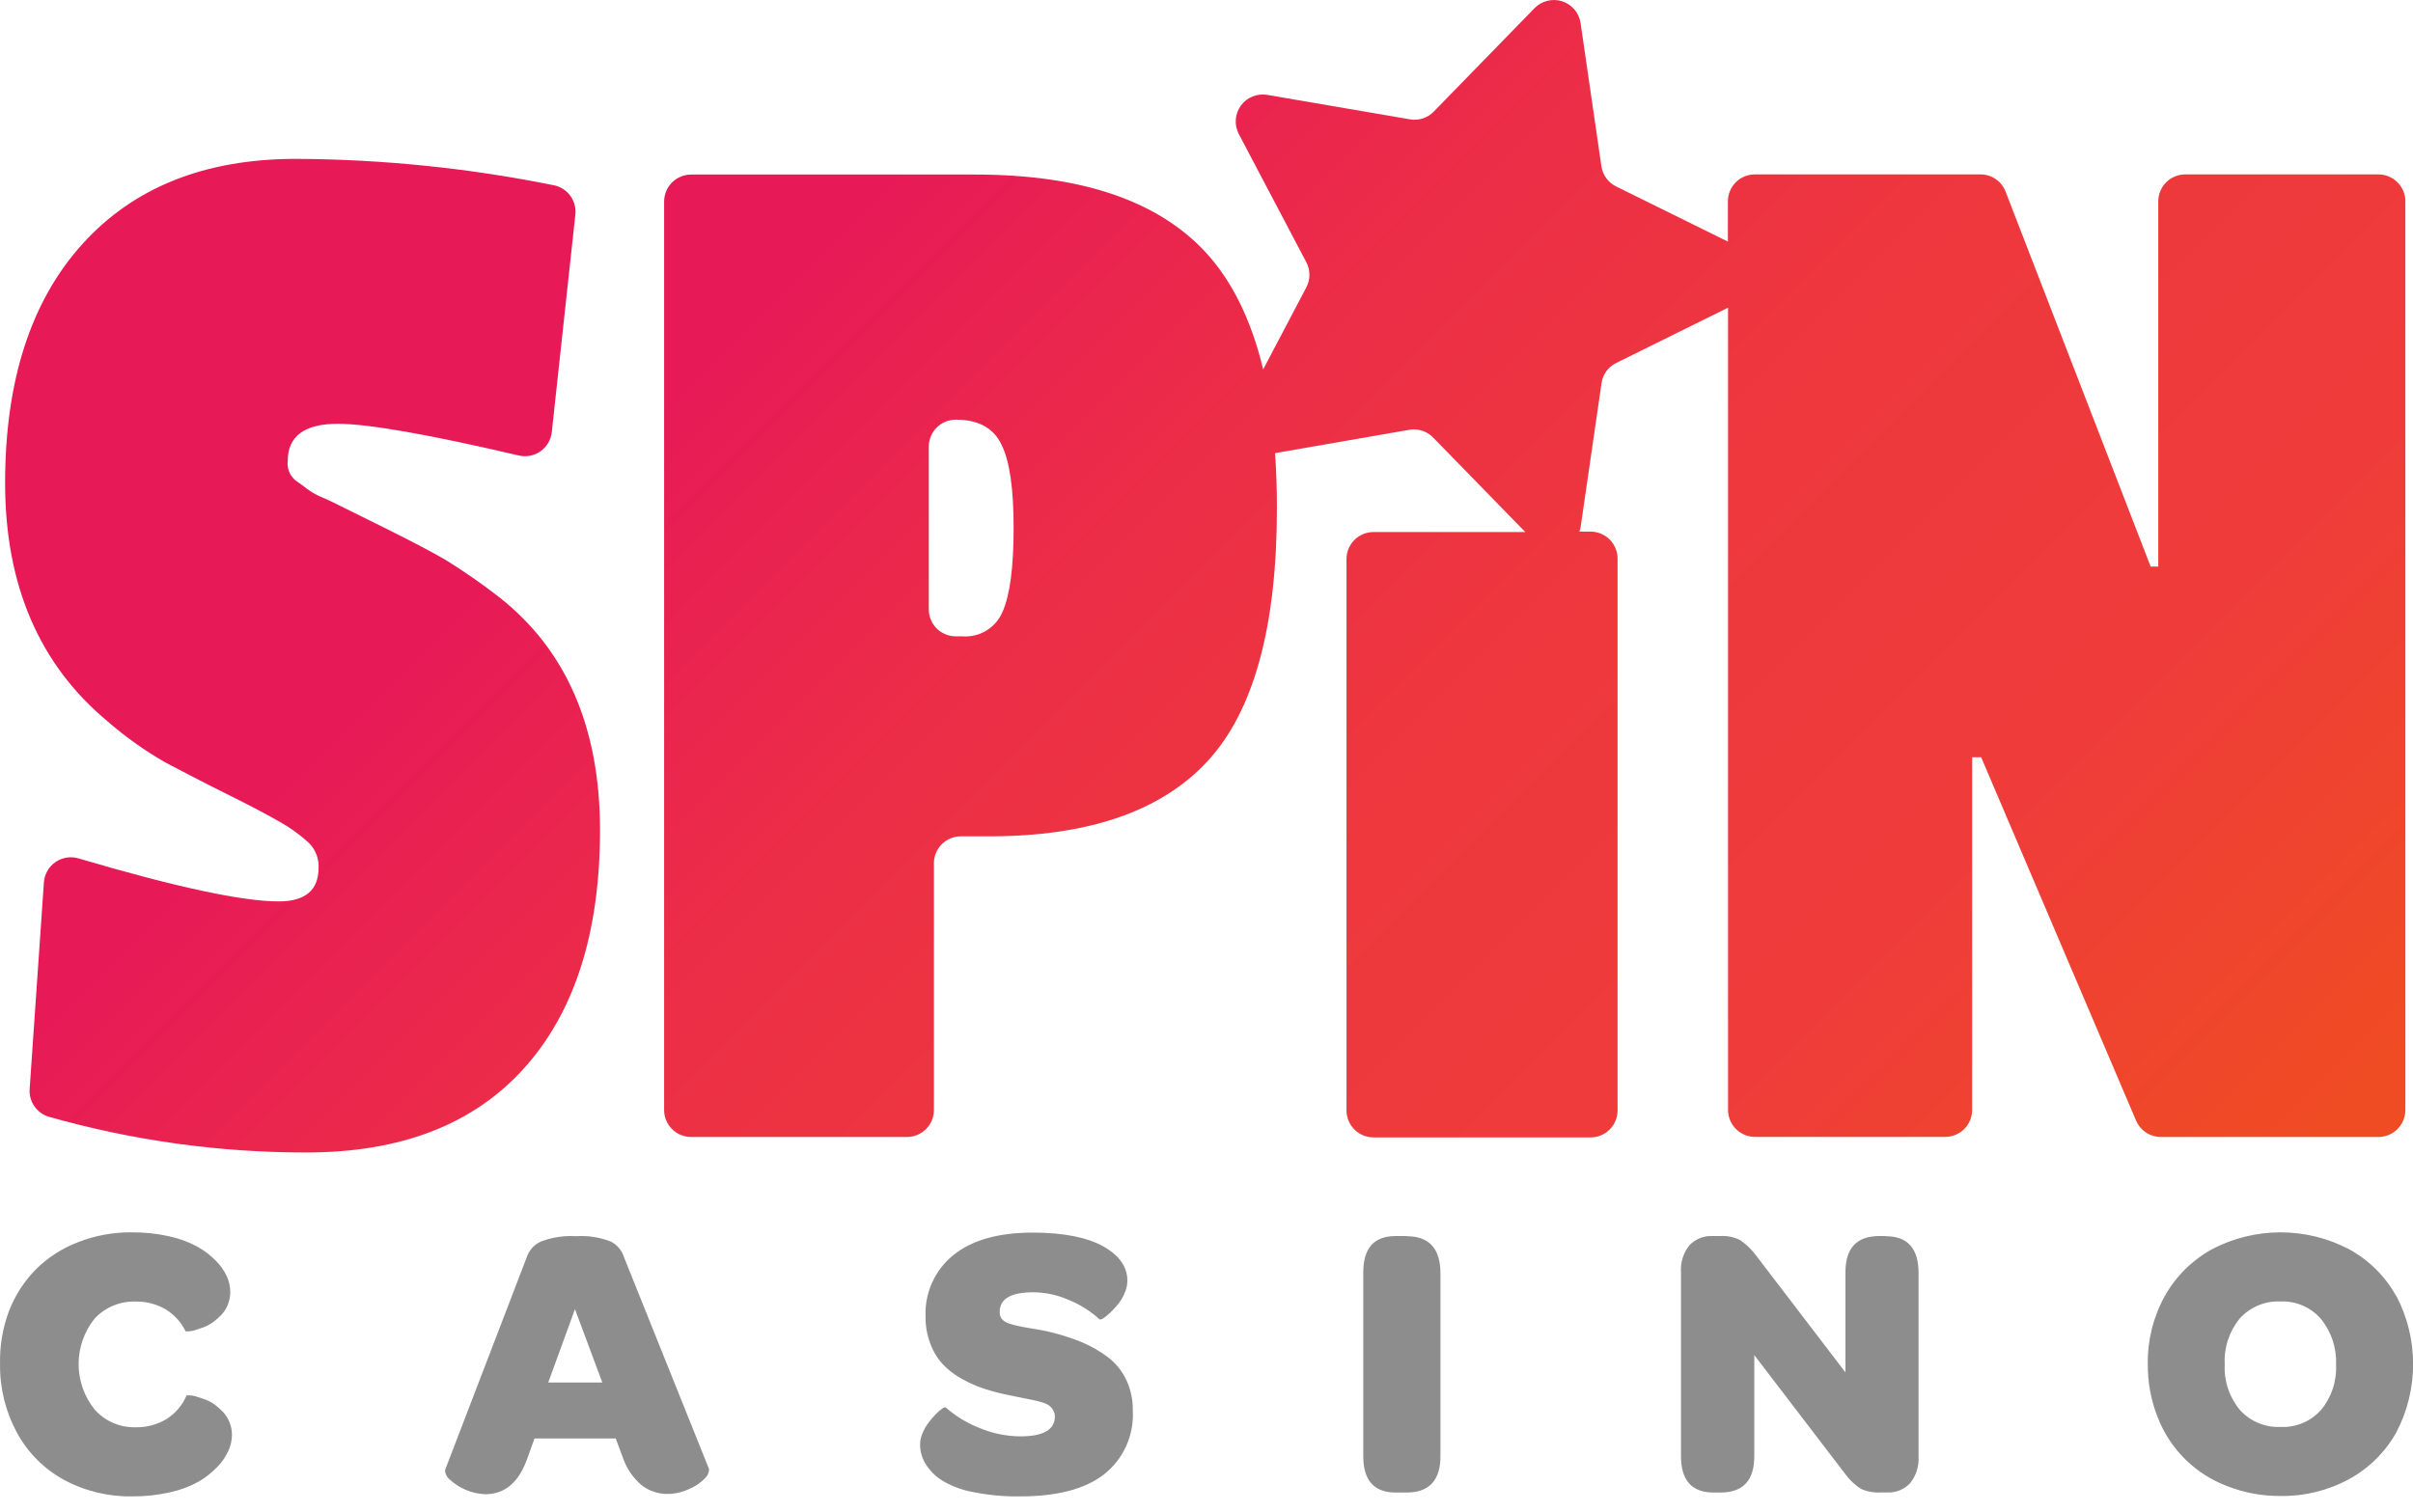
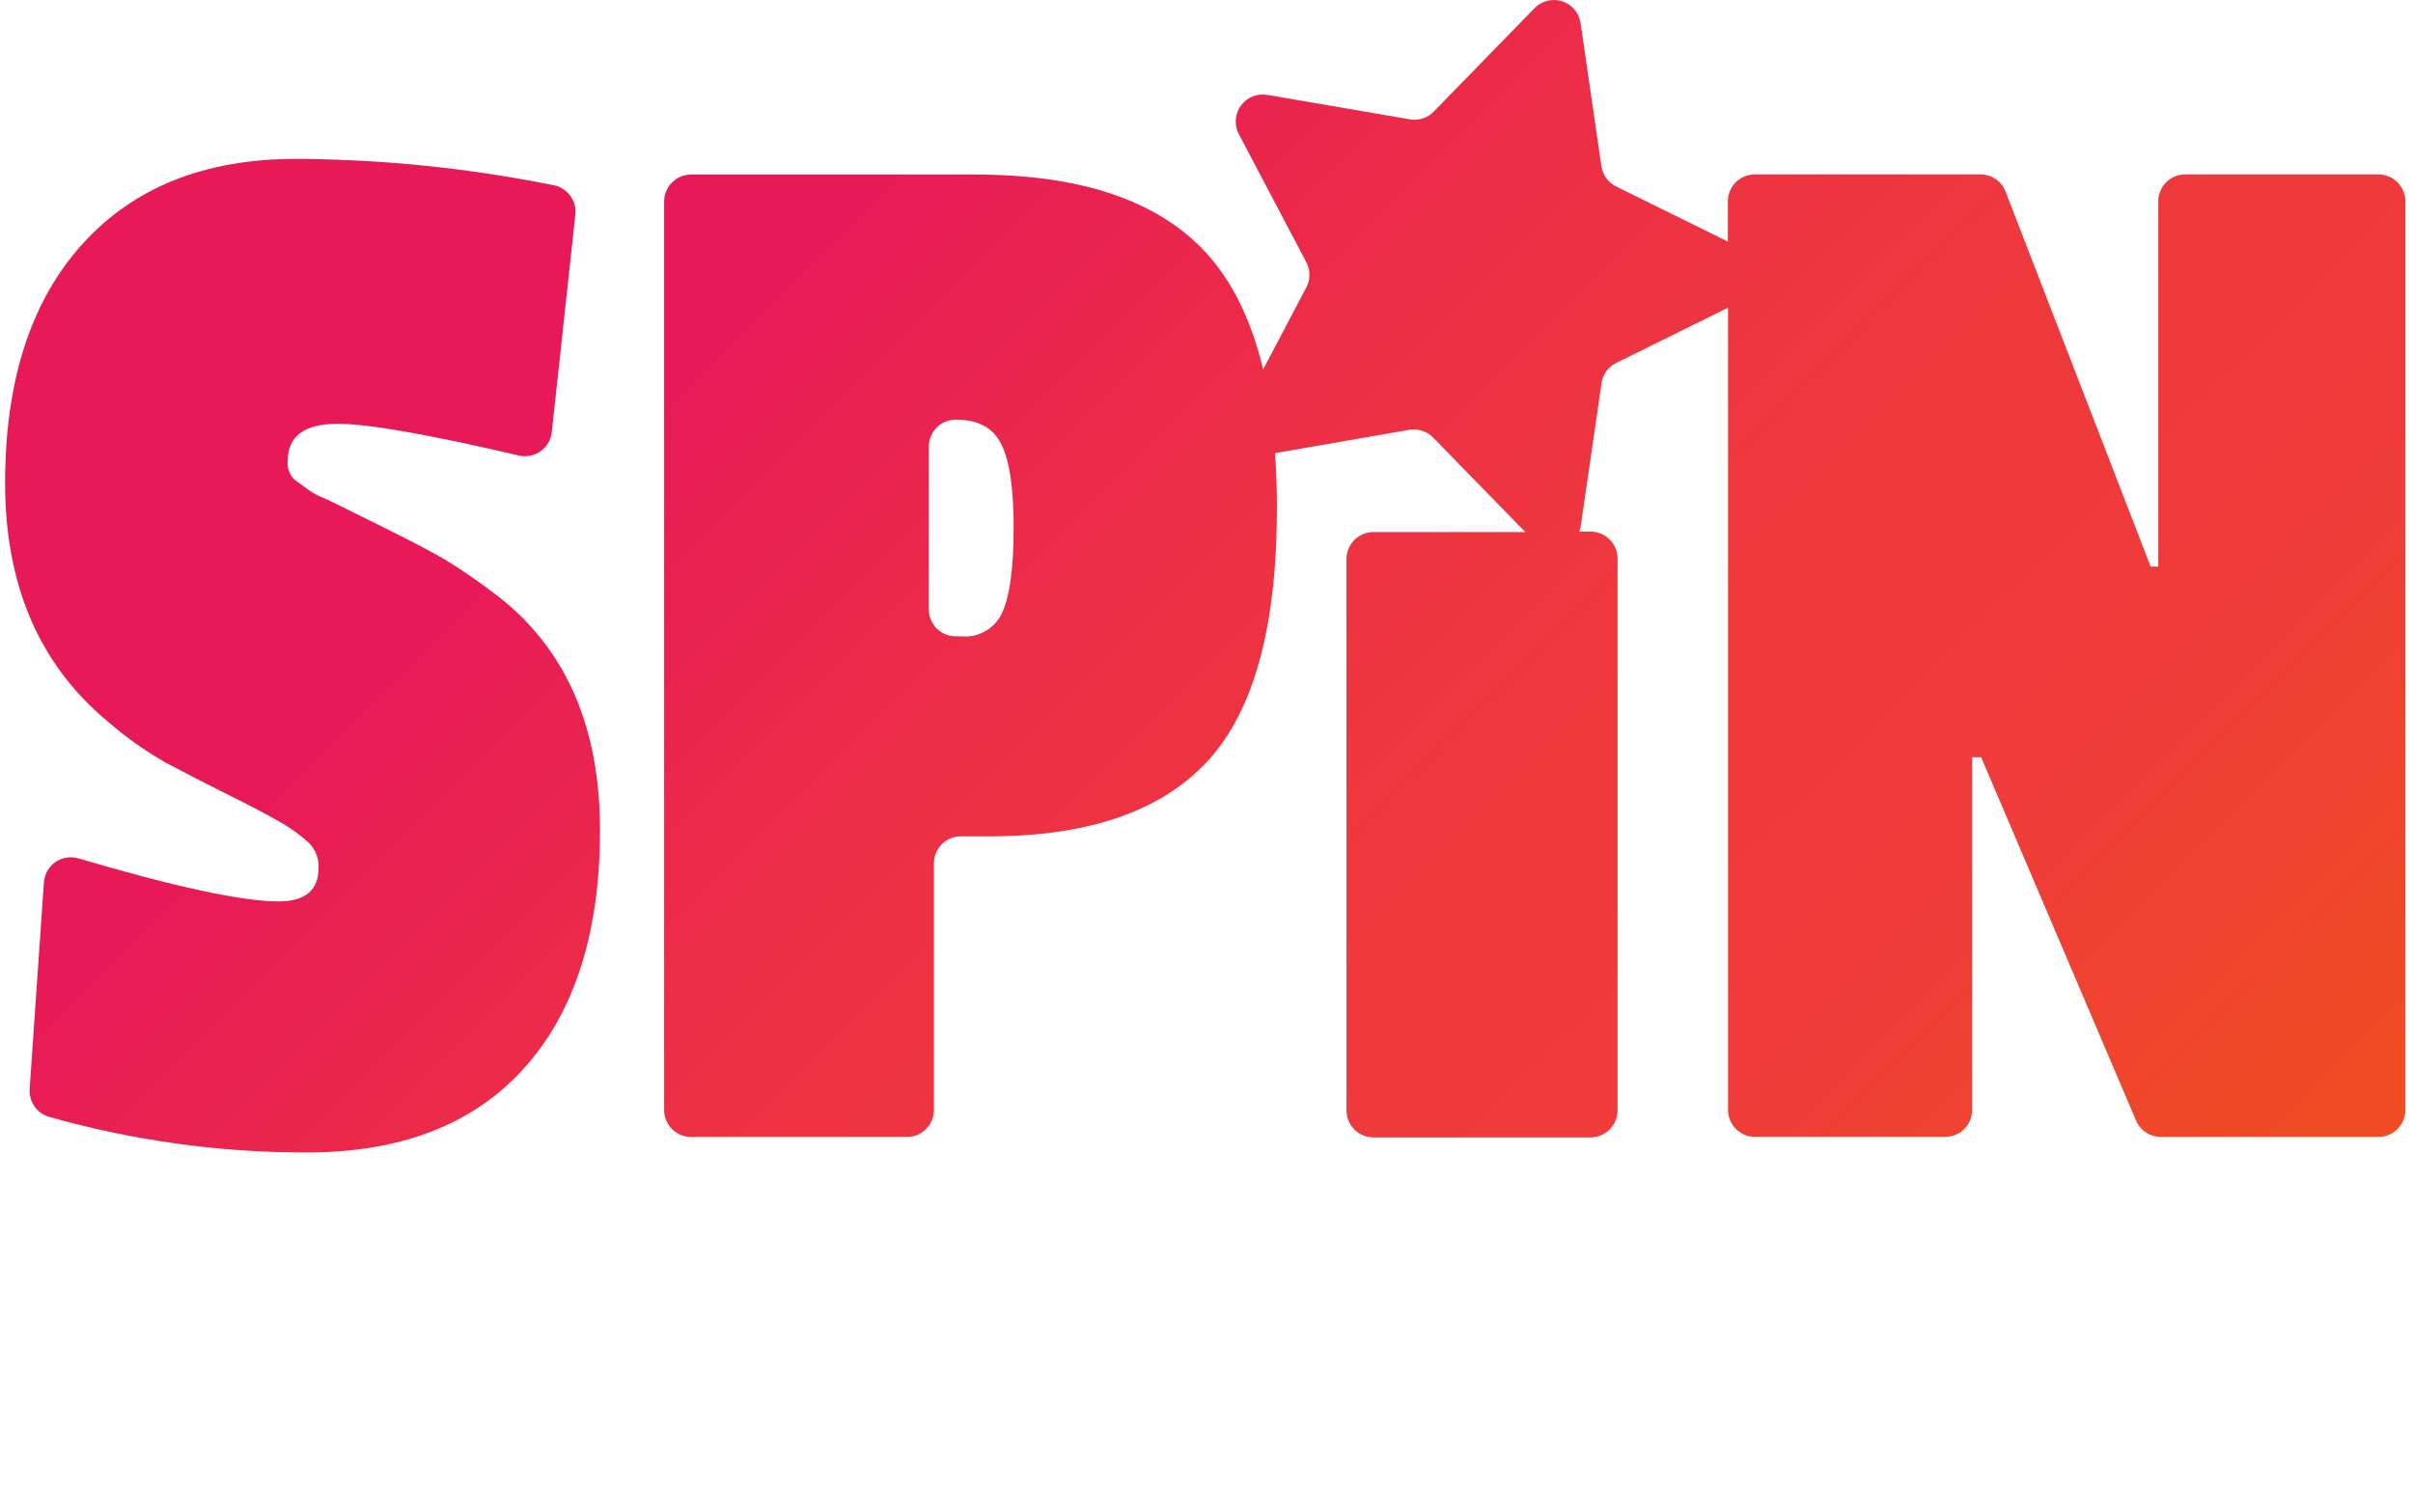
<svg xmlns="http://www.w3.org/2000/svg" width="150" height="94" viewBox="0 0 150 94" fill="none">
  <path d="M31.061 37.157C29.975 36.309 28.842 35.521 27.669 34.798C26.84 34.316 25.619 33.676 23.999 32.869C22.379 32.061 21.414 31.584 21.121 31.443C20.827 31.301 20.455 31.107 20.004 30.918C19.676 30.782 19.366 30.606 19.081 30.394C18.924 30.268 18.683 30.09 18.363 29.87C18.19 29.724 18.056 29.538 17.972 29.327C17.889 29.117 17.859 28.889 17.886 28.664C17.886 27.123 18.924 26.352 21 26.352C22.877 26.352 26.625 27.009 32.246 28.323C32.477 28.378 32.718 28.383 32.952 28.338C33.185 28.293 33.407 28.198 33.601 28.061C33.795 27.924 33.958 27.747 34.079 27.541C34.2 27.336 34.275 27.108 34.301 26.871L35.769 13.319C35.807 12.907 35.691 12.495 35.445 12.164C35.198 11.832 34.837 11.602 34.432 11.52C29.155 10.454 23.788 9.905 18.405 9.879C12.732 9.879 8.3 11.65 5.109 15.19C1.918 18.731 0.321 23.677 0.317 30.027C0.317 36.388 2.446 41.336 6.703 44.869C7.816 45.836 9.02 46.691 10.3 47.423C11.311 47.947 12.559 48.613 14.053 49.352C15.547 50.091 16.675 50.689 17.445 51.134C18.078 51.493 18.667 51.922 19.202 52.414C19.404 52.615 19.561 52.856 19.665 53.121C19.769 53.386 19.817 53.67 19.805 53.955C19.805 55.353 18.978 56.052 17.325 56.052C15.067 56.052 10.92 55.161 4.884 53.378C4.643 53.306 4.389 53.289 4.14 53.328C3.892 53.368 3.656 53.462 3.449 53.605C3.242 53.748 3.07 53.936 2.945 54.154C2.821 54.373 2.747 54.616 2.729 54.867L1.843 67.717C1.816 68.1 1.921 68.481 2.14 68.795C2.36 69.11 2.68 69.34 3.049 69.447C8.253 70.922 13.636 71.669 19.044 71.665C24.927 71.665 29.439 69.917 32.581 66.422C35.723 62.927 37.296 57.995 37.3 51.627C37.296 45.263 35.217 40.439 31.061 37.157ZM147.848 10.844H135.842C135.397 10.844 134.971 11.021 134.656 11.335C134.341 11.65 134.165 12.077 134.165 12.522V35.233H133.693L124.675 11.919C124.554 11.6 124.339 11.327 124.057 11.135C123.776 10.943 123.443 10.841 123.102 10.844H109.088C108.644 10.844 108.217 11.021 107.902 11.335C107.588 11.65 107.411 12.077 107.411 12.522V15.022L100.464 11.594C100.22 11.474 100.009 11.296 99.849 11.076C99.689 10.855 99.585 10.6 99.547 10.33L98.252 1.418C98.203 1.109 98.07 0.821 97.867 0.584C97.664 0.348 97.398 0.173 97.101 0.078C96.804 -0.016 96.486 -0.025 96.184 0.051C95.881 0.127 95.606 0.286 95.389 0.511L89.129 6.938C88.94 7.134 88.706 7.28 88.448 7.364C88.189 7.448 87.914 7.468 87.646 7.42L78.775 5.9C78.467 5.848 78.15 5.883 77.861 6.001C77.571 6.119 77.32 6.315 77.137 6.568C76.953 6.821 76.844 7.12 76.821 7.432C76.798 7.744 76.863 8.056 77.008 8.333L81.202 16.302C81.331 16.544 81.398 16.814 81.398 17.088C81.398 17.362 81.331 17.632 81.202 17.875L78.523 22.97C77.786 19.895 76.589 17.462 74.932 15.672C71.951 12.464 67.187 10.858 60.64 10.854H42.962C42.517 10.854 42.09 11.031 41.776 11.346C41.461 11.661 41.284 12.087 41.284 12.532V69.023C41.284 69.468 41.461 69.894 41.776 70.209C42.09 70.524 42.517 70.7 42.962 70.7H56.378C56.823 70.7 57.25 70.524 57.564 70.209C57.879 69.894 58.056 69.468 58.056 69.023V53.677C58.056 53.457 58.099 53.239 58.184 53.036C58.268 52.833 58.392 52.648 58.547 52.493C58.703 52.337 58.888 52.214 59.092 52.13C59.295 52.047 59.513 52.004 59.733 52.005H61.49C67.666 52.005 72.192 50.446 75.068 47.328C77.945 44.211 79.381 38.957 79.378 31.569C79.378 30.384 79.336 29.256 79.263 28.177L87.625 26.724C87.899 26.68 88.181 26.704 88.444 26.796C88.706 26.887 88.942 27.043 89.129 27.248L94.818 33.084H85.381C84.936 33.084 84.509 33.26 84.195 33.575C83.88 33.89 83.703 34.316 83.703 34.761V69.049C83.703 69.494 83.88 69.921 84.195 70.235C84.509 70.55 84.936 70.727 85.381 70.727H98.876C99.321 70.727 99.747 70.55 100.062 70.235C100.377 69.921 100.553 69.494 100.553 69.049V34.735C100.553 34.29 100.377 33.864 100.062 33.549C99.747 33.234 99.321 33.057 98.876 33.057H98.178C98.218 32.954 98.246 32.847 98.262 32.738L99.557 23.825C99.595 23.556 99.699 23.301 99.859 23.081C100.019 22.862 100.23 22.685 100.475 22.567L107.421 19.133V69.017C107.421 69.462 107.598 69.889 107.913 70.204C108.227 70.518 108.654 70.695 109.099 70.695H120.921C121.141 70.695 121.359 70.652 121.563 70.567C121.766 70.483 121.95 70.359 122.106 70.203C122.261 70.047 122.384 69.862 122.468 69.659C122.552 69.456 122.594 69.237 122.594 69.017V47.087H123.155L132.786 69.683C132.914 69.985 133.129 70.243 133.403 70.424C133.677 70.605 133.999 70.701 134.327 70.7H147.848C148.293 70.7 148.72 70.524 149.034 70.209C149.349 69.894 149.526 69.468 149.526 69.023V12.522C149.526 12.077 149.349 11.65 149.034 11.335C148.72 11.021 148.293 10.844 147.848 10.844ZM62.328 38.028C62.126 38.518 61.773 38.931 61.321 39.208C60.869 39.485 60.341 39.611 59.812 39.569H59.413C58.969 39.569 58.542 39.392 58.227 39.078C57.913 38.763 57.736 38.336 57.736 37.891V27.773C57.736 27.328 57.913 26.901 58.227 26.587C58.542 26.272 58.969 26.095 59.413 26.095C60.812 26.095 61.757 26.609 62.25 27.637C62.774 28.685 63.01 30.399 63.01 32.843C63.01 35.286 62.779 37 62.328 38.028Z" fill="url(#paint0_linear_69_21)" />
-   <path d="M13.864 87.797C13.703 87.629 13.527 87.475 13.34 87.335C13.159 87.203 12.959 87.097 12.748 87.021C12.549 86.948 12.36 86.89 12.192 86.838C12.059 86.791 11.919 86.766 11.778 86.764H11.6C11.35 87.366 10.922 87.876 10.373 88.227C9.786 88.585 9.109 88.767 8.422 88.751C7.946 88.763 7.473 88.671 7.036 88.482C6.598 88.293 6.207 88.011 5.89 87.655C5.241 86.853 4.886 85.852 4.886 84.819C4.886 83.787 5.241 82.785 5.89 81.983C6.216 81.636 6.613 81.363 7.053 81.182C7.494 81.001 7.968 80.916 8.443 80.934C9.097 80.923 9.741 81.091 10.305 81.422C10.837 81.749 11.264 82.222 11.537 82.785H11.715C11.856 82.783 11.996 82.758 12.129 82.711L12.653 82.533C12.864 82.454 13.063 82.346 13.246 82.213C13.434 82.076 13.61 81.921 13.77 81.752C13.939 81.57 14.072 81.359 14.163 81.128C14.264 80.873 14.316 80.601 14.315 80.326C14.311 80.003 14.241 79.683 14.111 79.388C13.945 79.022 13.714 78.69 13.429 78.407C13.085 78.054 12.691 77.754 12.26 77.516C11.712 77.22 11.124 77.005 10.514 76.876C9.75 76.706 8.969 76.624 8.187 76.63C7.046 76.619 5.914 76.827 4.852 77.243C3.87 77.617 2.977 78.192 2.231 78.931C1.501 79.673 0.932 80.556 0.558 81.527C0.164 82.58 -0.025 83.7 0.003 84.824C-0.018 86.31 0.343 87.775 1.051 89.081C1.715 90.312 2.72 91.326 3.945 92.002C5.255 92.714 6.727 93.075 8.218 93.05C9.012 93.055 9.803 92.969 10.577 92.793C11.199 92.659 11.798 92.435 12.355 92.127C12.782 91.877 13.172 91.569 13.513 91.21C13.802 90.916 14.036 90.574 14.205 90.198C14.342 89.895 14.415 89.566 14.42 89.233C14.422 88.958 14.368 88.686 14.263 88.431C14.171 88.196 14.036 87.981 13.864 87.797ZM38.799 78.197C38.735 77.983 38.629 77.784 38.485 77.613C38.342 77.442 38.165 77.302 37.965 77.201C37.278 76.934 36.541 76.821 35.805 76.871C35.059 76.824 34.312 76.938 33.614 77.207C33.407 77.301 33.222 77.438 33.071 77.609C32.92 77.78 32.807 77.98 32.738 78.197L27.669 91.404C27.666 91.437 27.666 91.47 27.669 91.504C27.697 91.692 27.794 91.864 27.941 91.986C28.548 92.554 29.339 92.883 30.169 92.914C31.401 92.914 32.267 92.159 32.791 90.659L33.226 89.448H38.275L38.71 90.612C38.937 91.3 39.353 91.911 39.91 92.374C40.364 92.714 40.916 92.898 41.483 92.898C41.945 92.895 42.401 92.793 42.82 92.599C43.194 92.448 43.533 92.221 43.816 91.933C43.956 91.804 44.047 91.63 44.073 91.441C44.076 91.407 44.076 91.374 44.073 91.341L38.799 78.197ZM34.081 85.967L35.742 81.406L37.441 85.967H34.081ZM68.876 84.394C68.356 84.005 67.789 83.682 67.188 83.435C66.493 83.156 65.776 82.935 65.044 82.774C64.792 82.722 64.483 82.664 64.121 82.607C63.76 82.549 63.487 82.496 63.298 82.454C63.097 82.413 62.9 82.359 62.706 82.292C62.538 82.241 62.388 82.145 62.271 82.014C62.182 81.883 62.138 81.727 62.145 81.569C62.145 80.761 62.844 80.357 64.242 80.357C65.001 80.364 65.75 80.526 66.444 80.835C67.15 81.123 67.8 81.535 68.363 82.051C68.389 82.051 68.462 82.051 68.583 81.977C68.736 81.873 68.88 81.755 69.013 81.626C69.185 81.461 69.348 81.286 69.5 81.102C69.67 80.892 69.807 80.659 69.909 80.41C70.02 80.166 70.079 79.902 70.082 79.634C70.082 78.79 69.584 78.061 68.588 77.505C67.592 76.95 66.129 76.646 64.2 76.646C62.065 76.646 60.422 77.11 59.272 78.04C58.702 78.498 58.248 79.083 57.947 79.749C57.645 80.415 57.505 81.142 57.536 81.873C57.528 82.455 57.631 83.033 57.841 83.576C58.017 84.047 58.282 84.48 58.622 84.85C58.97 85.21 59.372 85.514 59.812 85.752C60.258 86.004 60.729 86.209 61.217 86.366C61.733 86.532 62.258 86.667 62.79 86.769L63.529 86.921L64.221 87.058C64.398 87.094 64.573 87.139 64.745 87.194C64.907 87.232 65.061 87.298 65.201 87.388C65.305 87.464 65.392 87.56 65.458 87.671C65.537 87.794 65.577 87.939 65.574 88.085C65.574 88.91 64.847 89.321 63.393 89.317C62.529 89.306 61.677 89.128 60.881 88.793C60.113 88.492 59.403 88.059 58.784 87.514C58.753 87.514 58.679 87.514 58.569 87.592C58.423 87.696 58.288 87.813 58.166 87.944C58.005 88.108 57.856 88.283 57.72 88.468C57.567 88.667 57.442 88.886 57.348 89.118C57.25 89.336 57.198 89.571 57.196 89.81C57.193 90.237 57.309 90.657 57.531 91.021C57.795 91.447 58.154 91.806 58.58 92.07C59.173 92.422 59.825 92.663 60.504 92.783C61.456 92.973 62.426 93.062 63.398 93.05C65.719 93.05 67.466 92.591 68.641 91.671C69.233 91.201 69.704 90.595 70.014 89.904C70.323 89.213 70.462 88.458 70.418 87.703C70.43 87.051 70.294 86.406 70.019 85.815C69.757 85.258 69.365 84.771 68.876 84.394ZM87.446 76.861H86.754C85.416 76.861 84.746 77.612 84.746 79.115V90.555C84.746 92.054 85.417 92.809 86.754 92.809H87.446C88.836 92.809 89.543 92.054 89.543 90.555V79.152C89.533 77.631 88.834 76.871 87.446 76.871V76.861ZM117.23 76.861H116.816C115.422 76.861 114.719 77.61 114.719 79.115V85.338L109.109 77.998C108.839 77.649 108.515 77.345 108.15 77.097C107.773 76.917 107.356 76.836 106.939 76.861H106.483C106.212 76.844 105.941 76.887 105.689 76.985C105.436 77.084 105.208 77.237 105.02 77.432C104.639 77.907 104.452 78.508 104.496 79.115V90.555C104.496 92.054 105.172 92.809 106.525 92.809H106.955C108.354 92.809 109.052 92.054 109.052 90.555V84.263L114.766 91.734C115.02 92.07 115.333 92.358 115.689 92.584C116.073 92.754 116.492 92.829 116.911 92.804H117.304C117.571 92.818 117.838 92.774 118.086 92.674C118.334 92.575 118.557 92.422 118.74 92.227C119.118 91.753 119.305 91.154 119.264 90.549V79.152C119.261 77.631 118.583 76.871 117.23 76.871V76.861ZM148.954 80.588C148.273 79.36 147.256 78.351 146.023 77.678C144.71 76.99 143.249 76.63 141.766 76.63C140.283 76.63 138.822 76.99 137.509 77.678C136.272 78.358 135.251 79.372 134.563 80.604C133.851 81.897 133.489 83.354 133.514 84.829C133.505 85.958 133.713 87.078 134.128 88.127C134.505 89.105 135.085 89.993 135.829 90.731C136.574 91.469 137.466 92.041 138.448 92.41C139.508 92.826 140.638 93.034 141.777 93.024C143.261 93.045 144.725 92.684 146.029 91.975C147.259 91.304 148.274 90.299 148.959 89.076C149.648 87.765 150.008 86.306 150.008 84.824C150.008 83.343 149.648 81.884 148.959 80.572L148.954 80.588ZM144.272 87.681C143.96 88.032 143.573 88.308 143.141 88.489C142.708 88.671 142.24 88.753 141.772 88.73C141.299 88.752 140.828 88.669 140.391 88.488C139.954 88.307 139.563 88.031 139.245 87.681C138.581 86.888 138.242 85.873 138.296 84.84C138.241 83.801 138.577 82.78 139.239 81.977C139.558 81.627 139.951 81.352 140.388 81.17C140.826 80.989 141.298 80.907 141.772 80.929C142.243 80.91 142.712 80.997 143.145 81.184C143.578 81.371 143.963 81.653 144.272 82.009C144.927 82.809 145.263 83.823 145.216 84.856C145.268 85.886 144.931 86.898 144.272 87.692V87.681Z" fill="#8D8D8D" />
  <defs>
    <linearGradient id="paint0_linear_69_21" x1="27.873" y1="-7.616" x2="127.354" y2="91.865" gradientUnits="userSpaceOnUse">
      <stop offset="0.23" stop-color="#E71A57" />
      <stop offset="0.41" stop-color="#EC2D47" />
      <stop offset="0.59" stop-color="#EE383D" />
      <stop offset="0.78" stop-color="#EF3C3A" />
      <stop offset="0.98" stop-color="#EF4C23" />
    </linearGradient>
  </defs>
</svg>